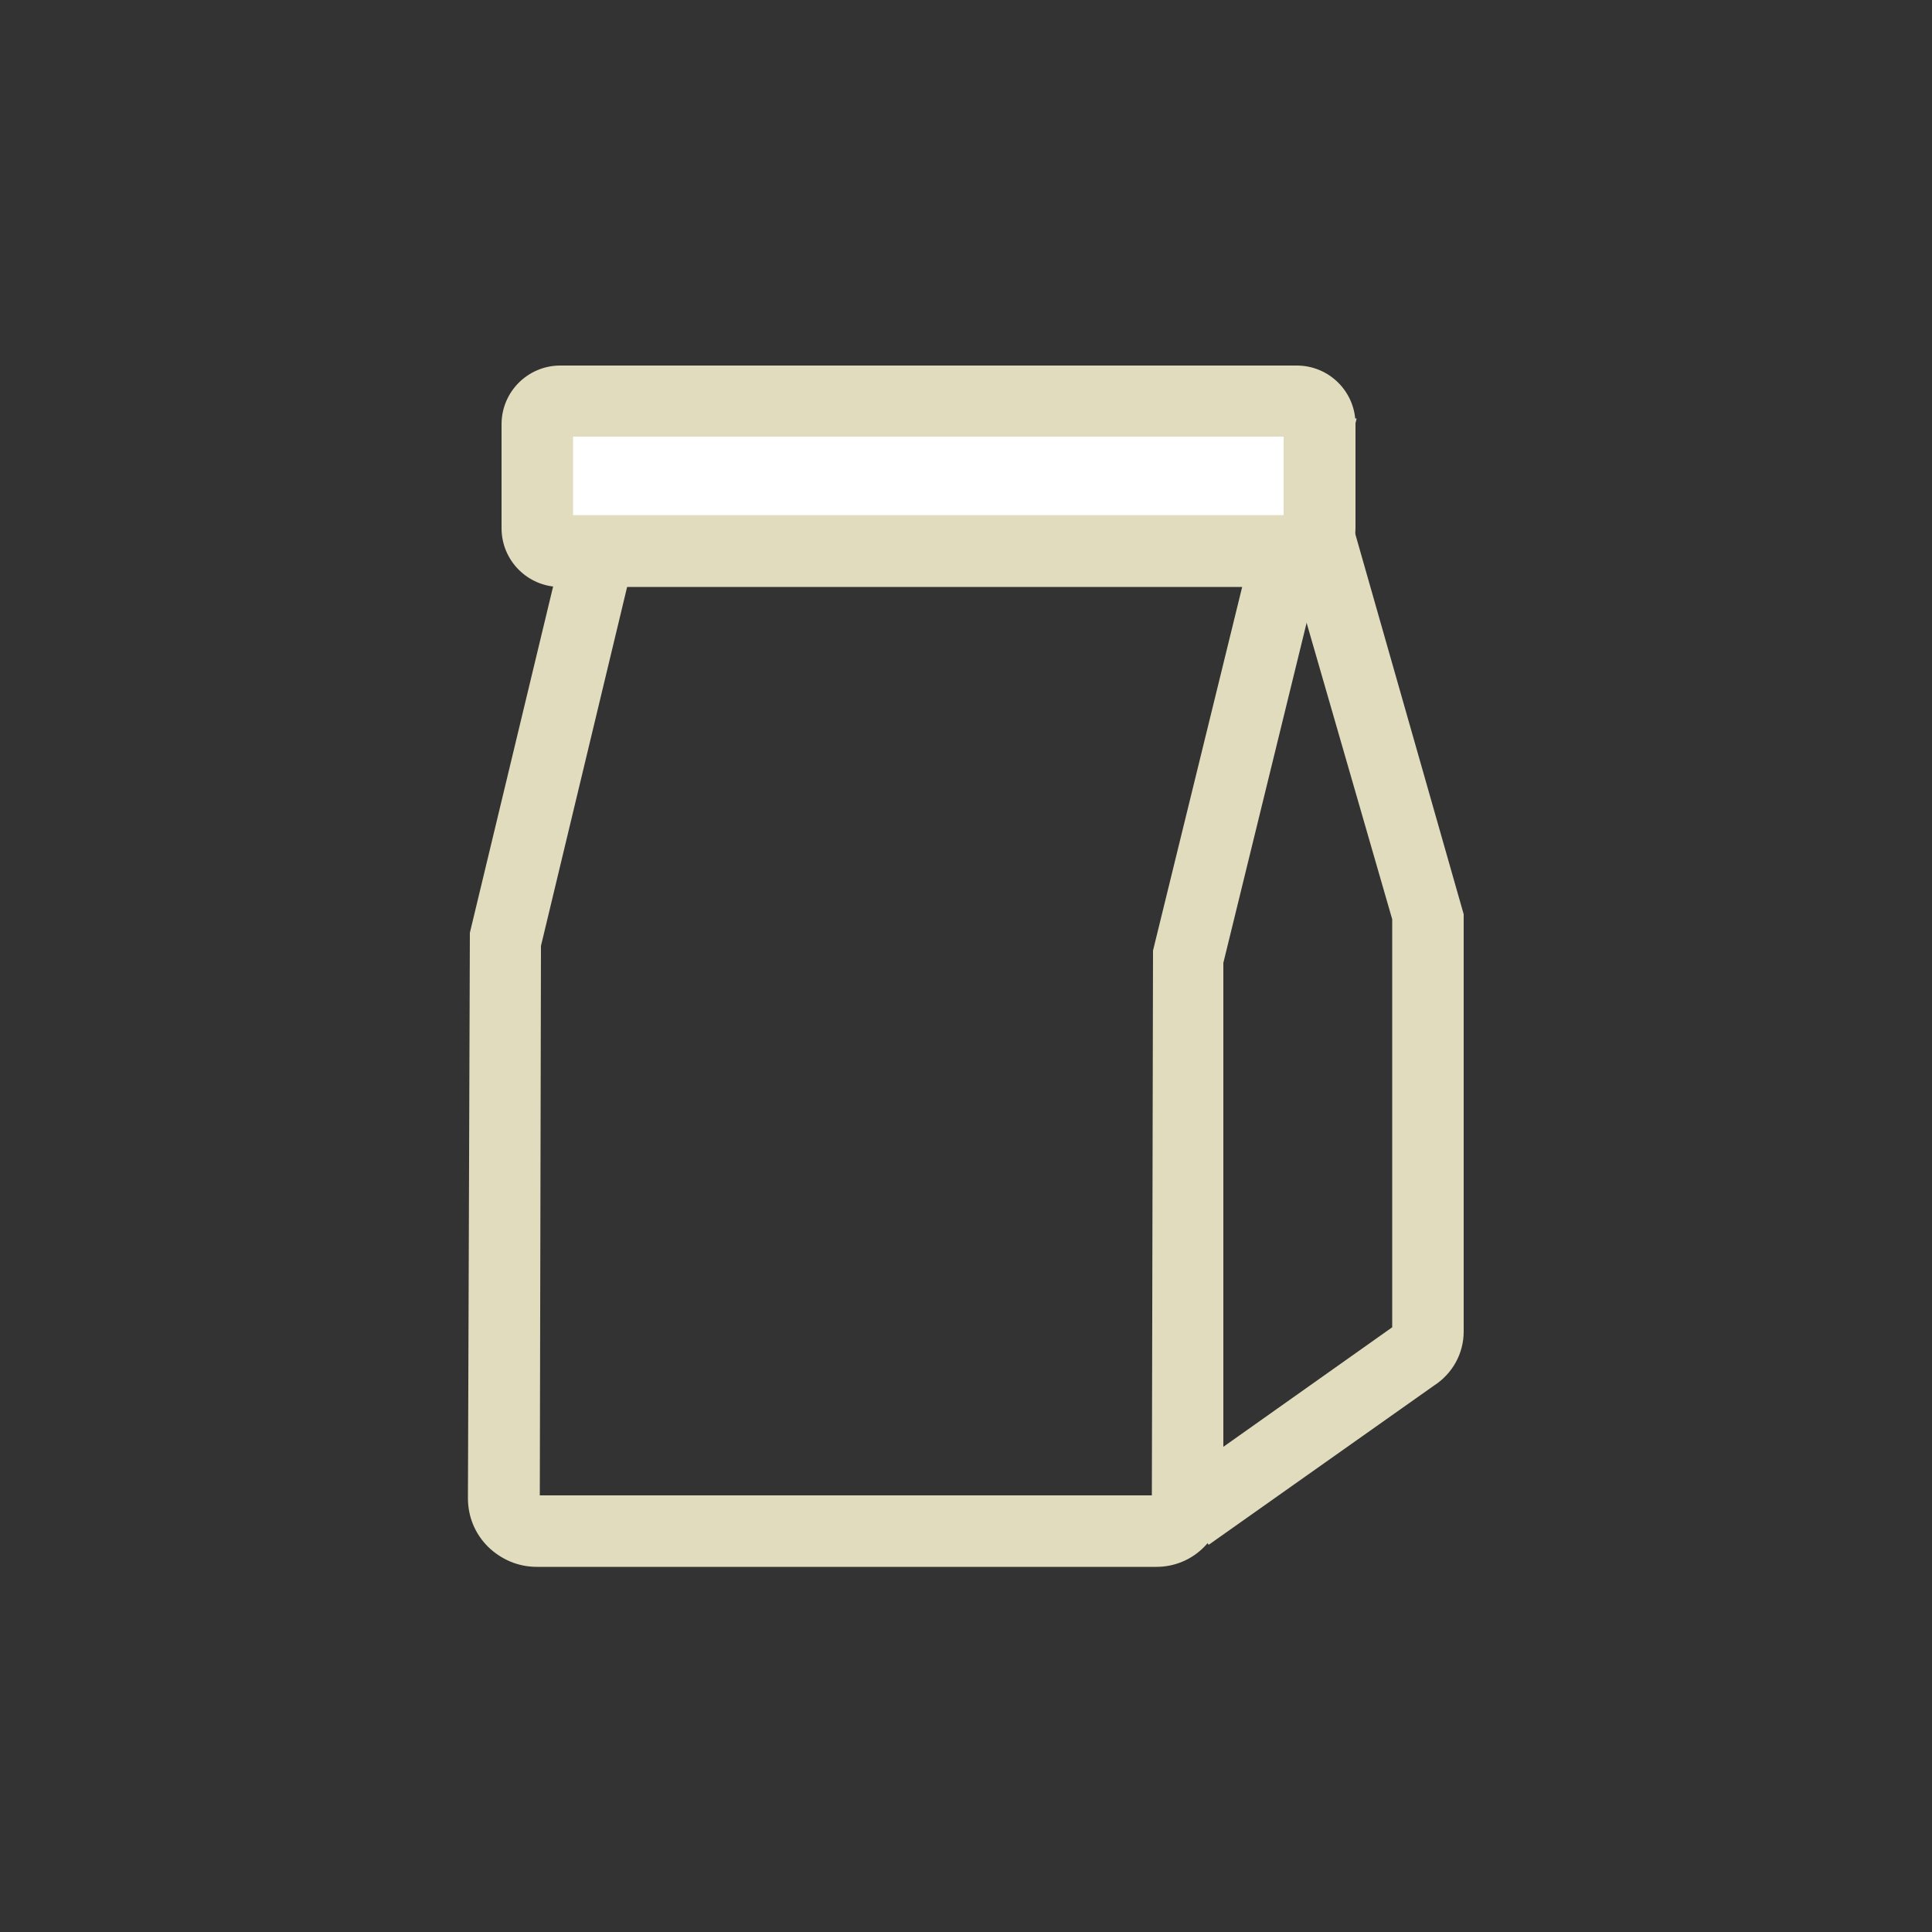
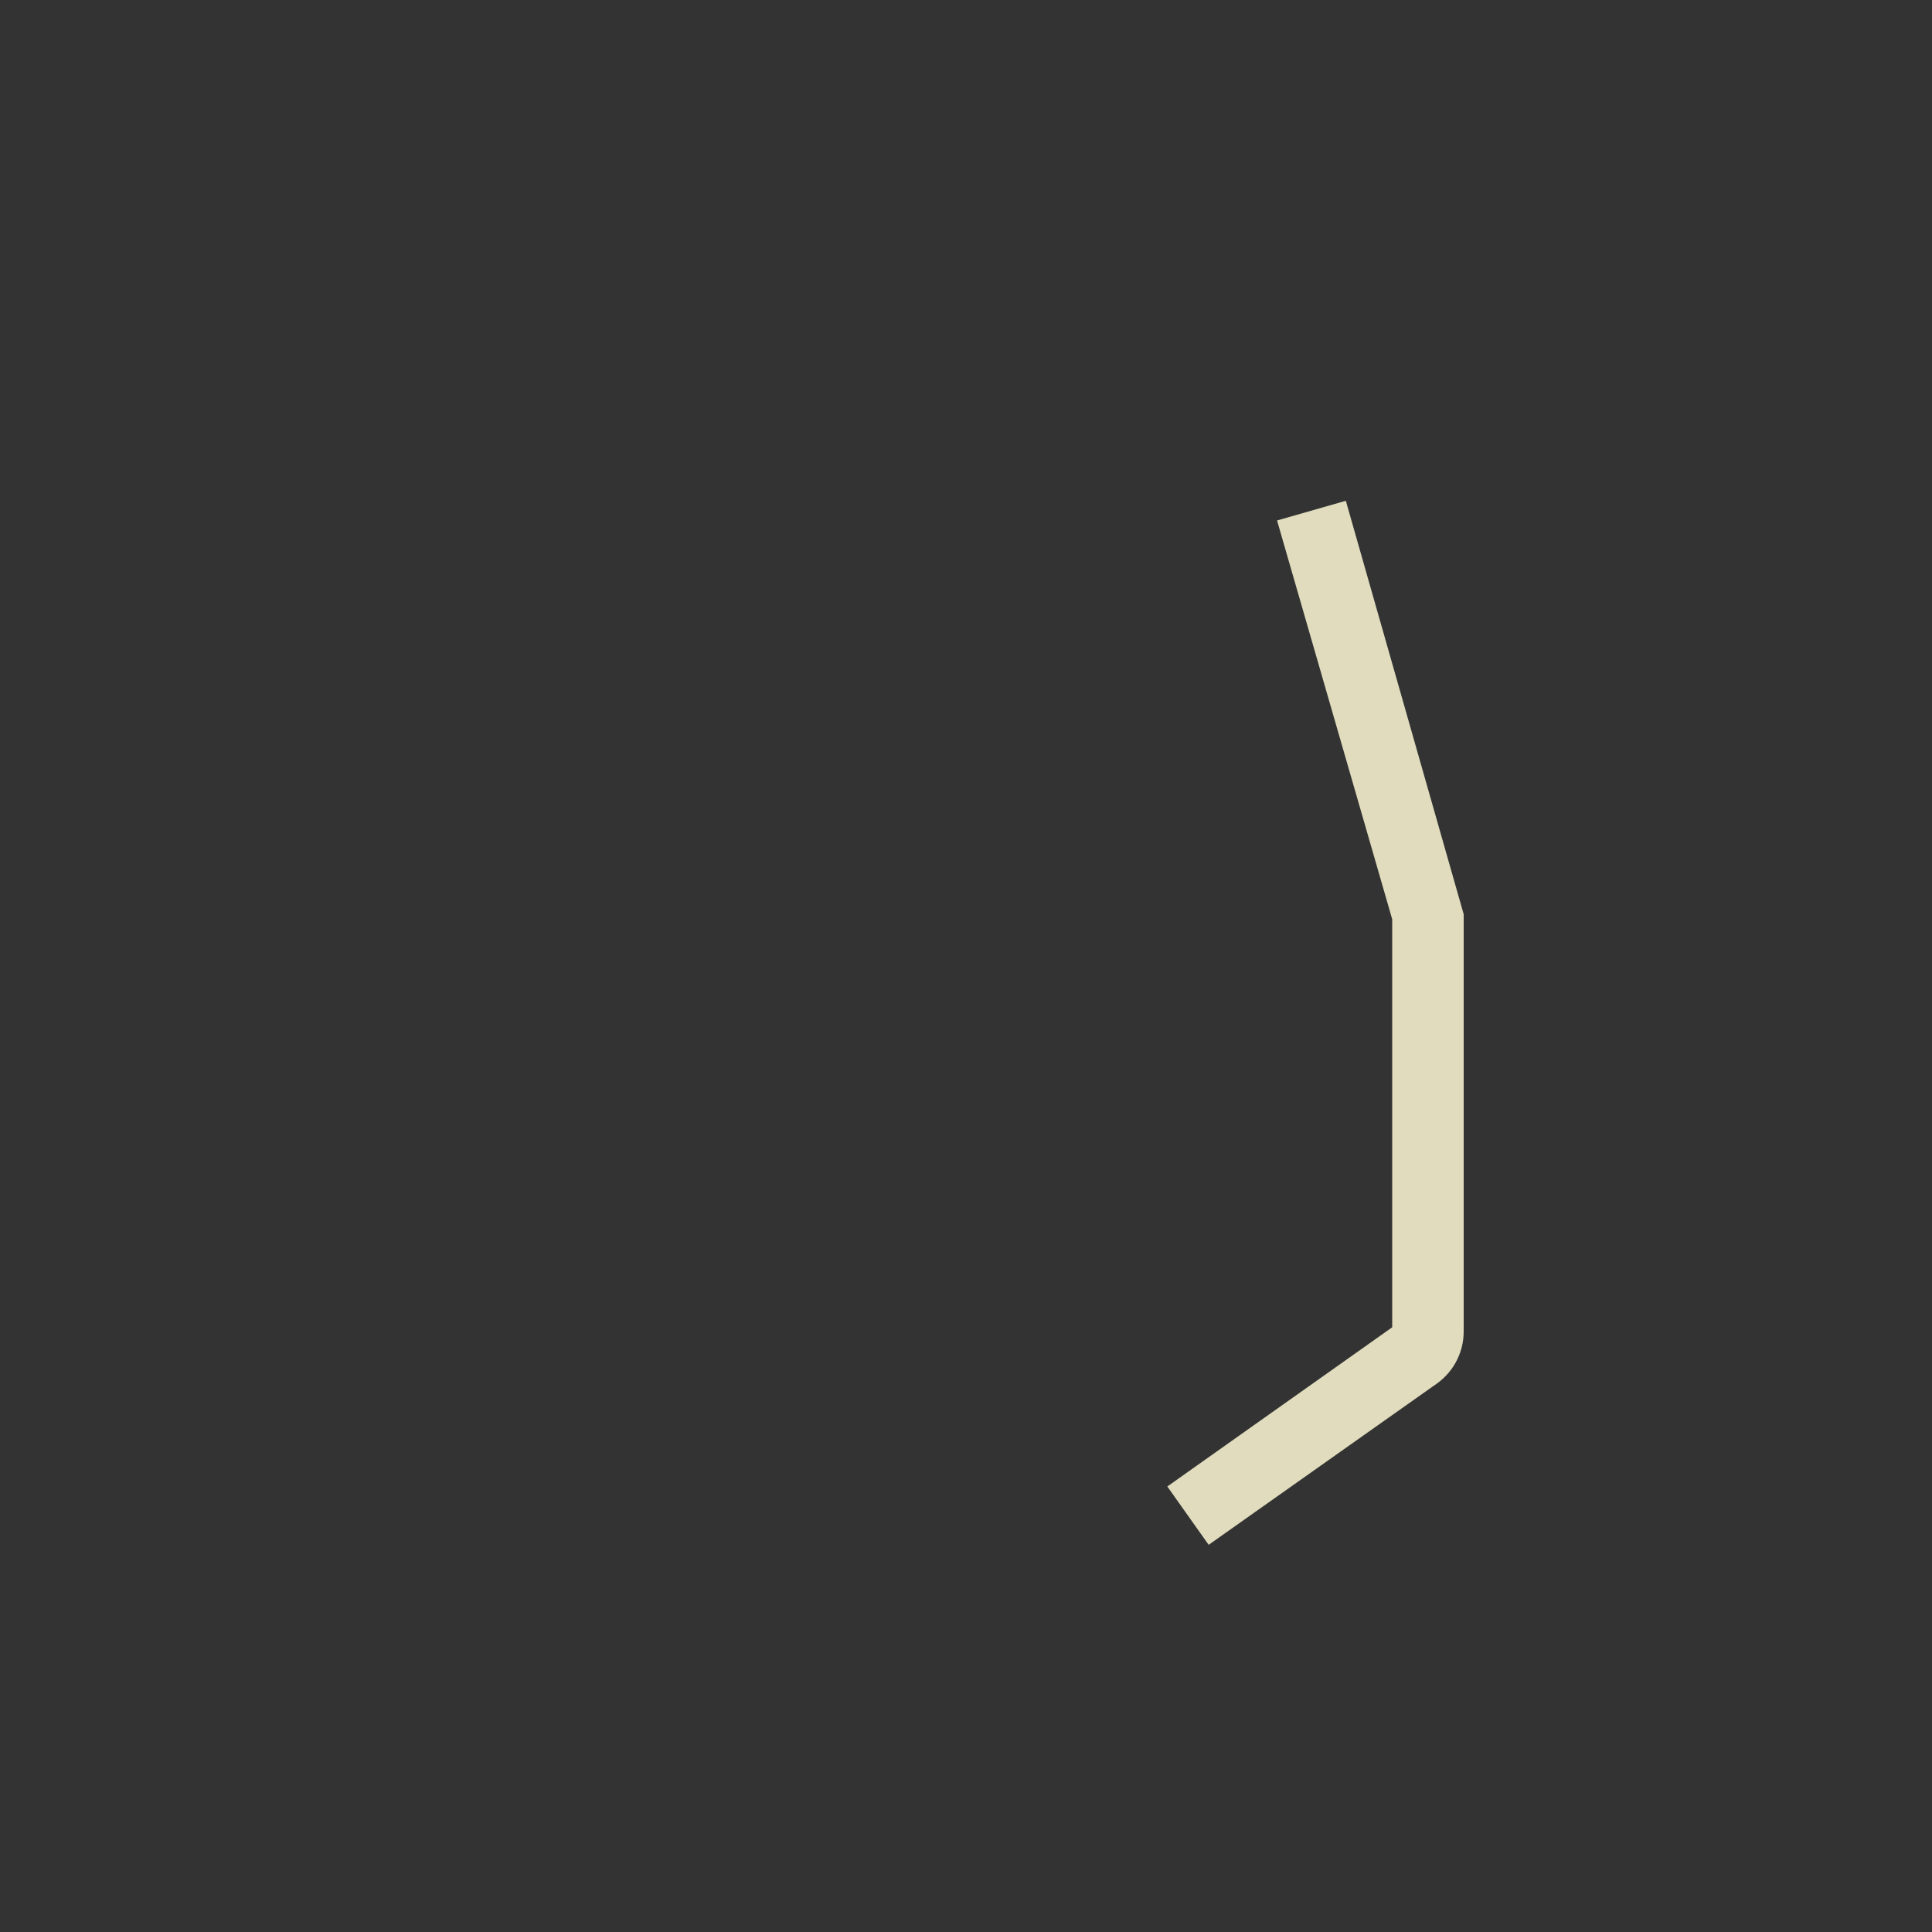
<svg xmlns="http://www.w3.org/2000/svg" version="1.1" id="Layer_1" x="0px" y="0px" viewBox="0 0 500 500" style="enable-background:new 0 0 500 500;" xml:space="preserve">
  <rect x="0" y="0" width="500" height="500" fill="#333333" stroke="none" />
  <style type="text/css"> .st0{fill:#E0DCBD;} .st1{fill:#FFFFFF;} </style>
  <g>
    <g>
-       <path class="st0" d="M299.3,405.5H138.9c-4.8,0-9.2-1.9-12.6-5.2c-3.4-3.4-5.2-7.8-5.2-12.6l0.5-146.3l32-133.1h197.5l-34.5,140.9 v138.8C316.7,397.7,308.9,405.5,299.3,405.5z M139.7,387h158.4l0.3-141l29.2-119.1H168.3L140,244.8L139.7,387z" />
-     </g>
+       </g>
    <g>
-       <path class="st1" d="M335.5,142.6H145c-3.3,0-6-2.7-6-6v-27c0-3.3,2.7-6,6-6h190.6c3.3,0,6,2.7,6,6v27 C341.5,139.9,338.8,142.6,335.5,142.6z" />
-       <path class="st0" d="M335.5,151.9H145c-8.4,0-15.2-6.8-15.2-15.2v-26.9c0-8.4,6.8-15.2,15.2-15.2h190.6c8.4,0,15.2,6.8,15.2,15.2 v26.9C350.7,145.1,343.9,151.9,335.5,151.9z M148.3,133.3h183.9V113H148.3V133.3z" />
-     </g>
+       </g>
    <g>
      <path class="st0" d="M312.8,399.8l-10.7-15.1l58.2-41.2V237.9l-29.8-103.2l17.8-5.1l30.5,107v108c0,5.7-2.9,10.9-7.7,14 L312.8,399.8z M360.8,343.1C360.8,343.1,360.8,343.1,360.8,343.1L360.8,343.1z" />
    </g>
  </g>
</svg>